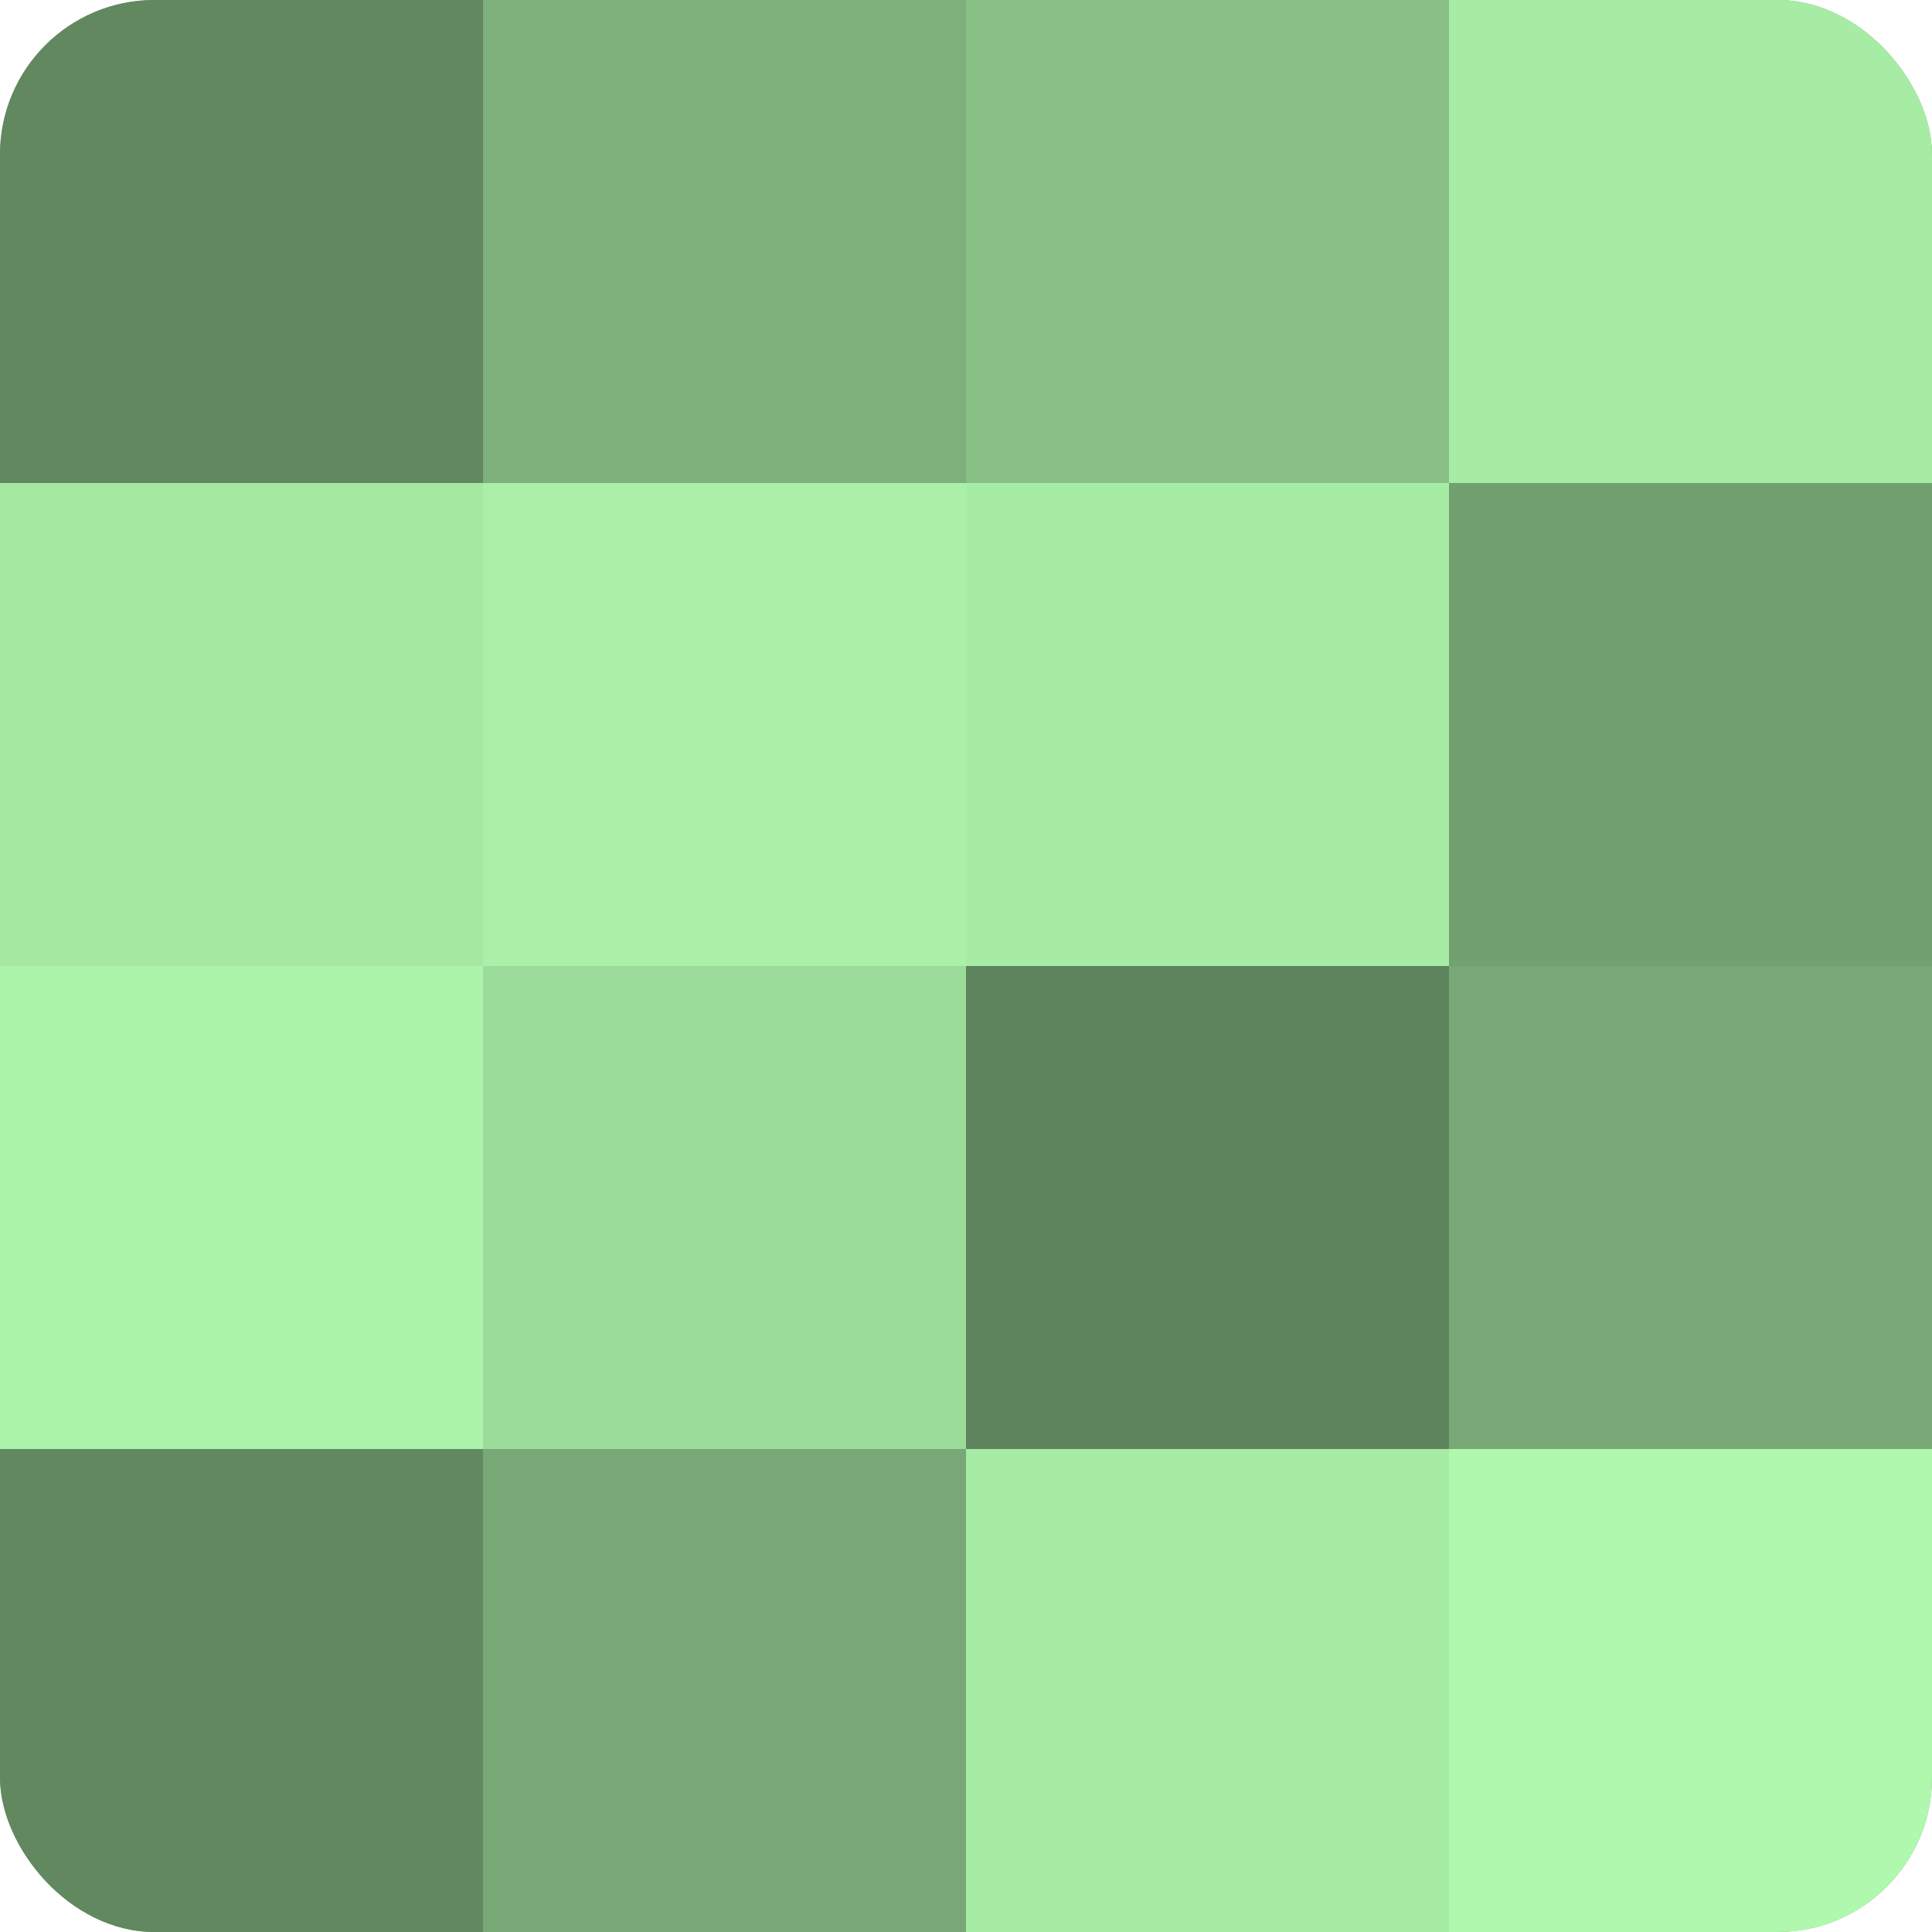
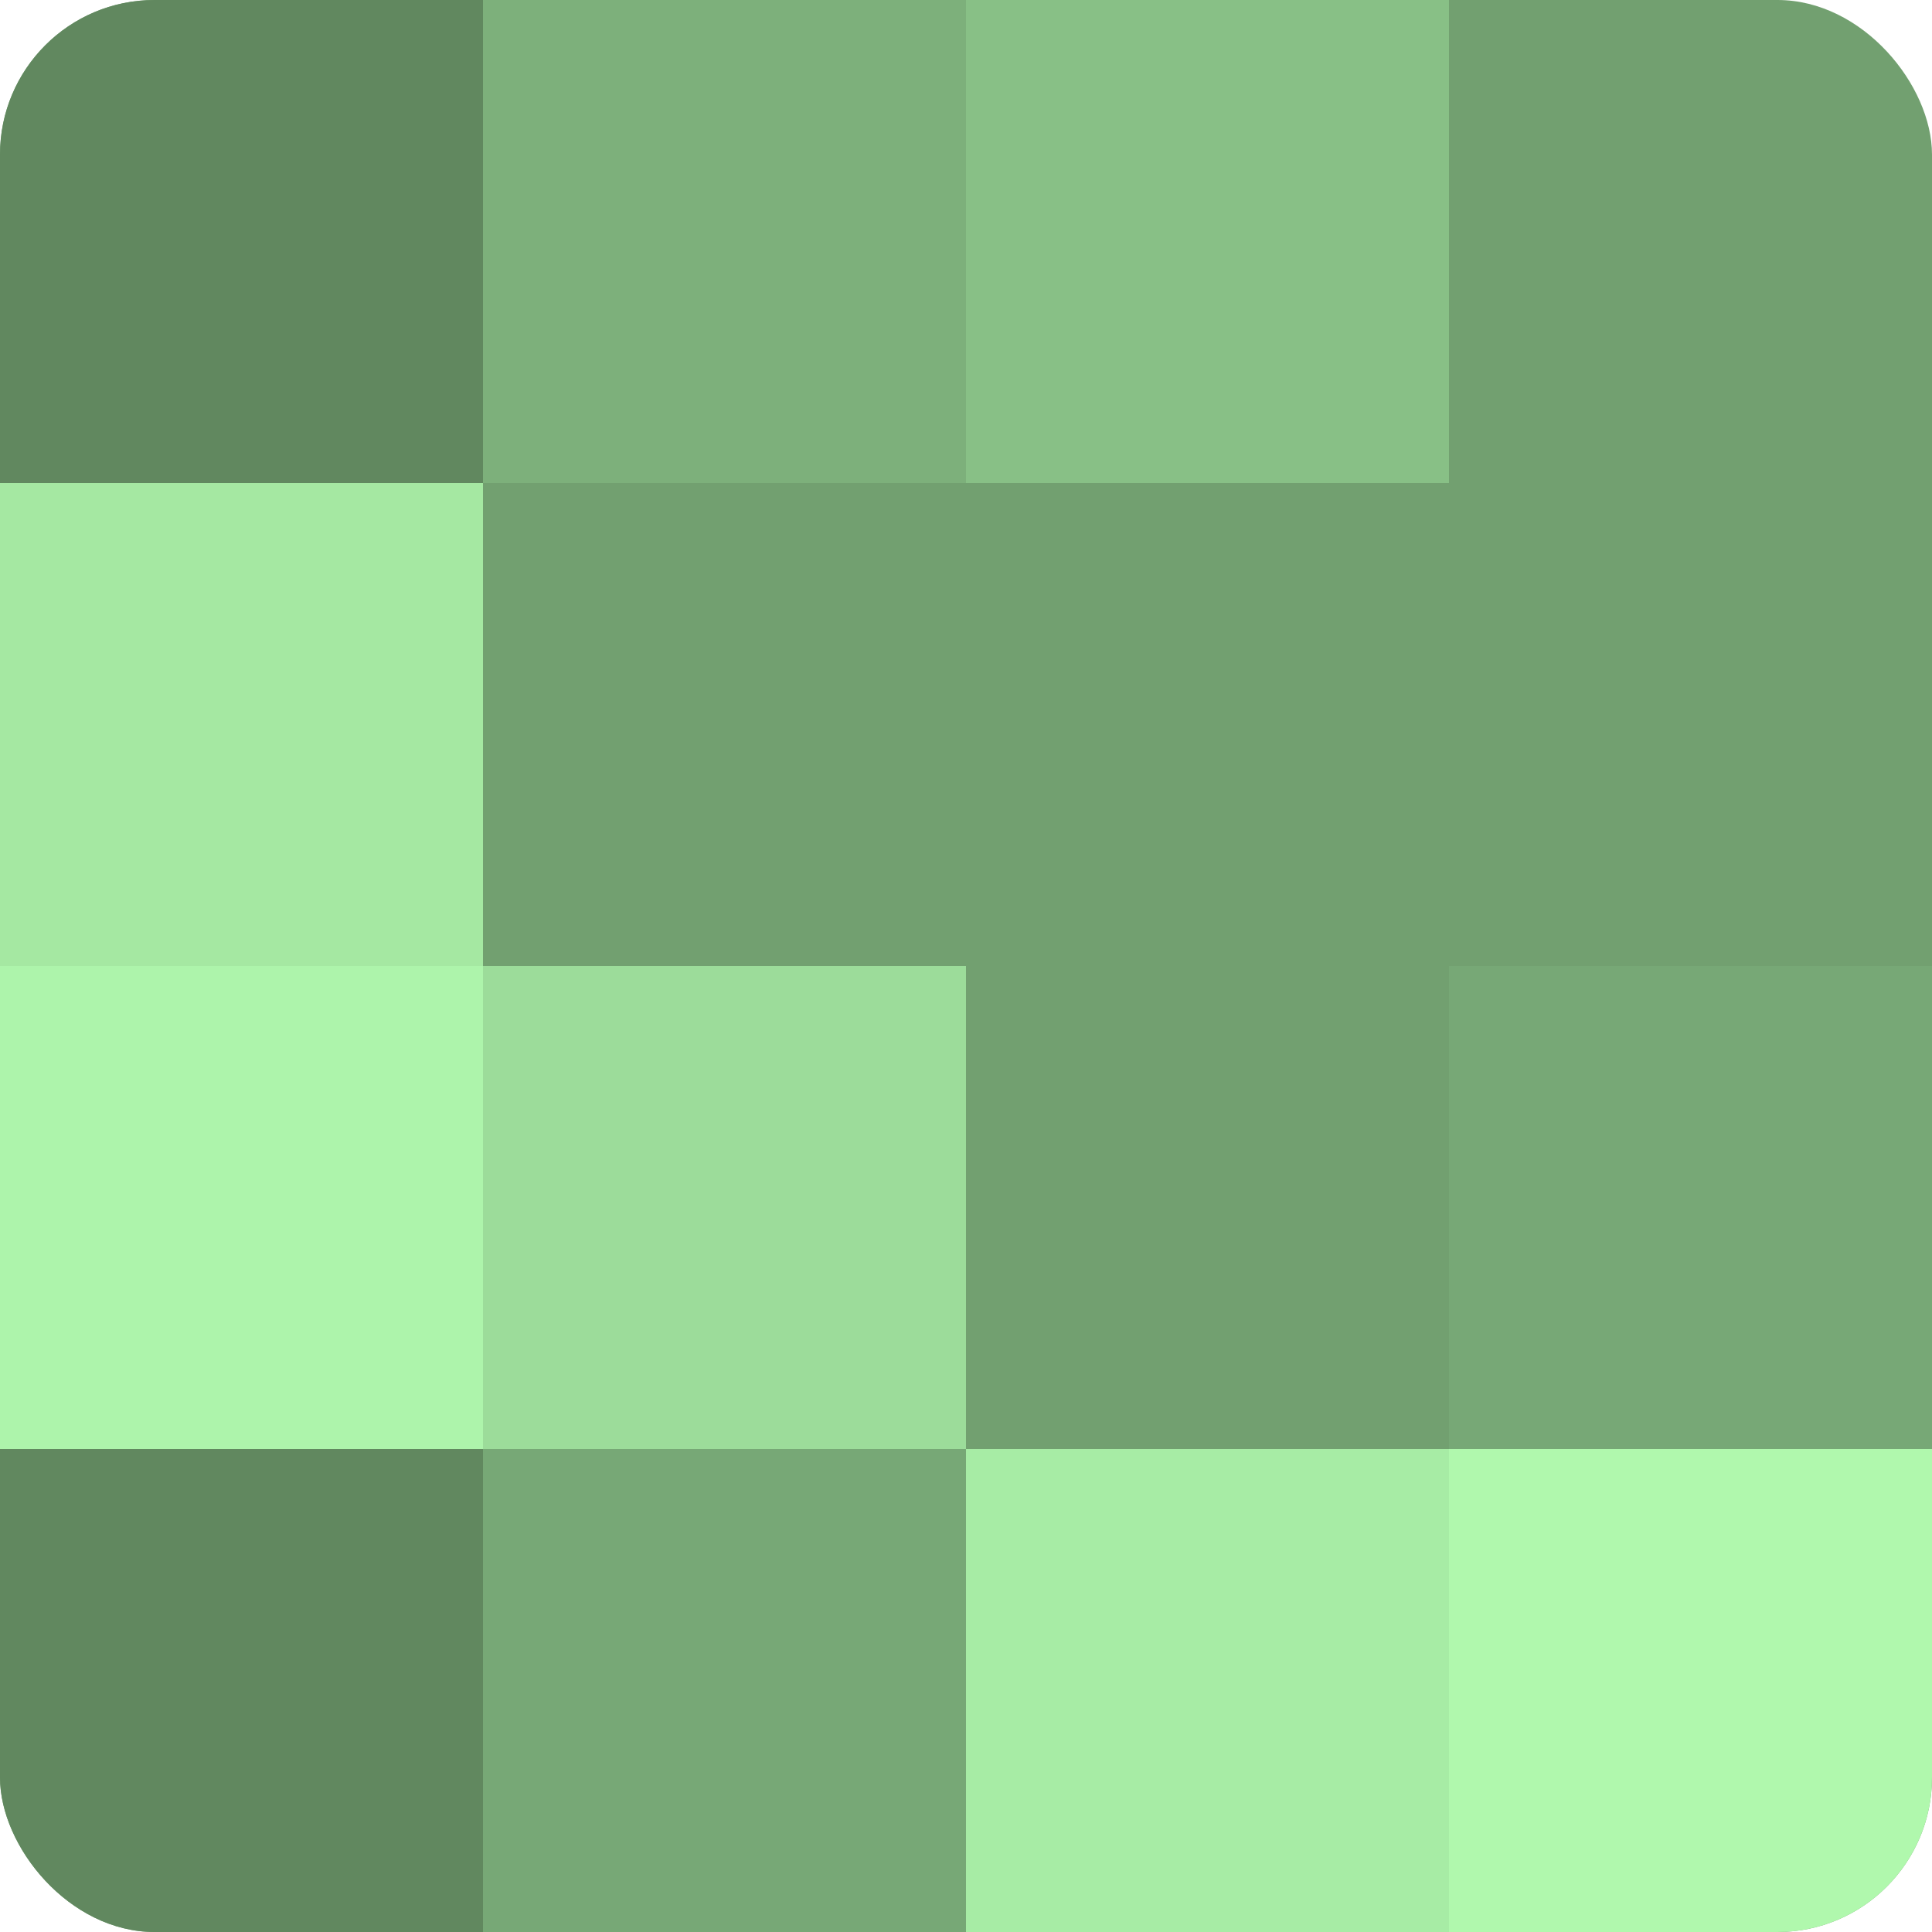
<svg xmlns="http://www.w3.org/2000/svg" width="60" height="60" viewBox="0 0 100 100" preserveAspectRatio="xMidYMid meet">
  <defs>
    <clipPath id="c" width="100" height="100">
      <rect width="100" height="100" rx="8" ry="8" />
    </clipPath>
  </defs>
  <g clip-path="url(#c)">
    <rect width="100" height="100" fill="#72a070" />
    <rect width="25" height="25" fill="#61885f" />
    <rect y="25" width="25" height="25" fill="#a5e8a2" />
    <rect y="50" width="25" height="25" fill="#adf4ab" />
    <rect y="75" width="25" height="25" fill="#61885f" />
    <rect x="25" width="25" height="25" fill="#7db07b" />
-     <rect x="25" y="25" width="25" height="25" fill="#aaf0a8" />
    <rect x="25" y="50" width="25" height="25" fill="#9cdc9a" />
    <rect x="25" y="75" width="25" height="25" fill="#77a876" />
    <rect x="50" width="25" height="25" fill="#88c086" />
-     <rect x="50" y="25" width="25" height="25" fill="#a7eca5" />
-     <rect x="50" y="50" width="25" height="25" fill="#5e845d" />
    <rect x="50" y="75" width="25" height="25" fill="#a7eca5" />
-     <rect x="75" width="25" height="25" fill="#a7eca5" />
    <rect x="75" y="25" width="25" height="25" fill="#72a070" />
    <rect x="75" y="50" width="25" height="25" fill="#77a876" />
    <rect x="75" y="75" width="25" height="25" fill="#b0f8ad" />
  </g>
</svg>